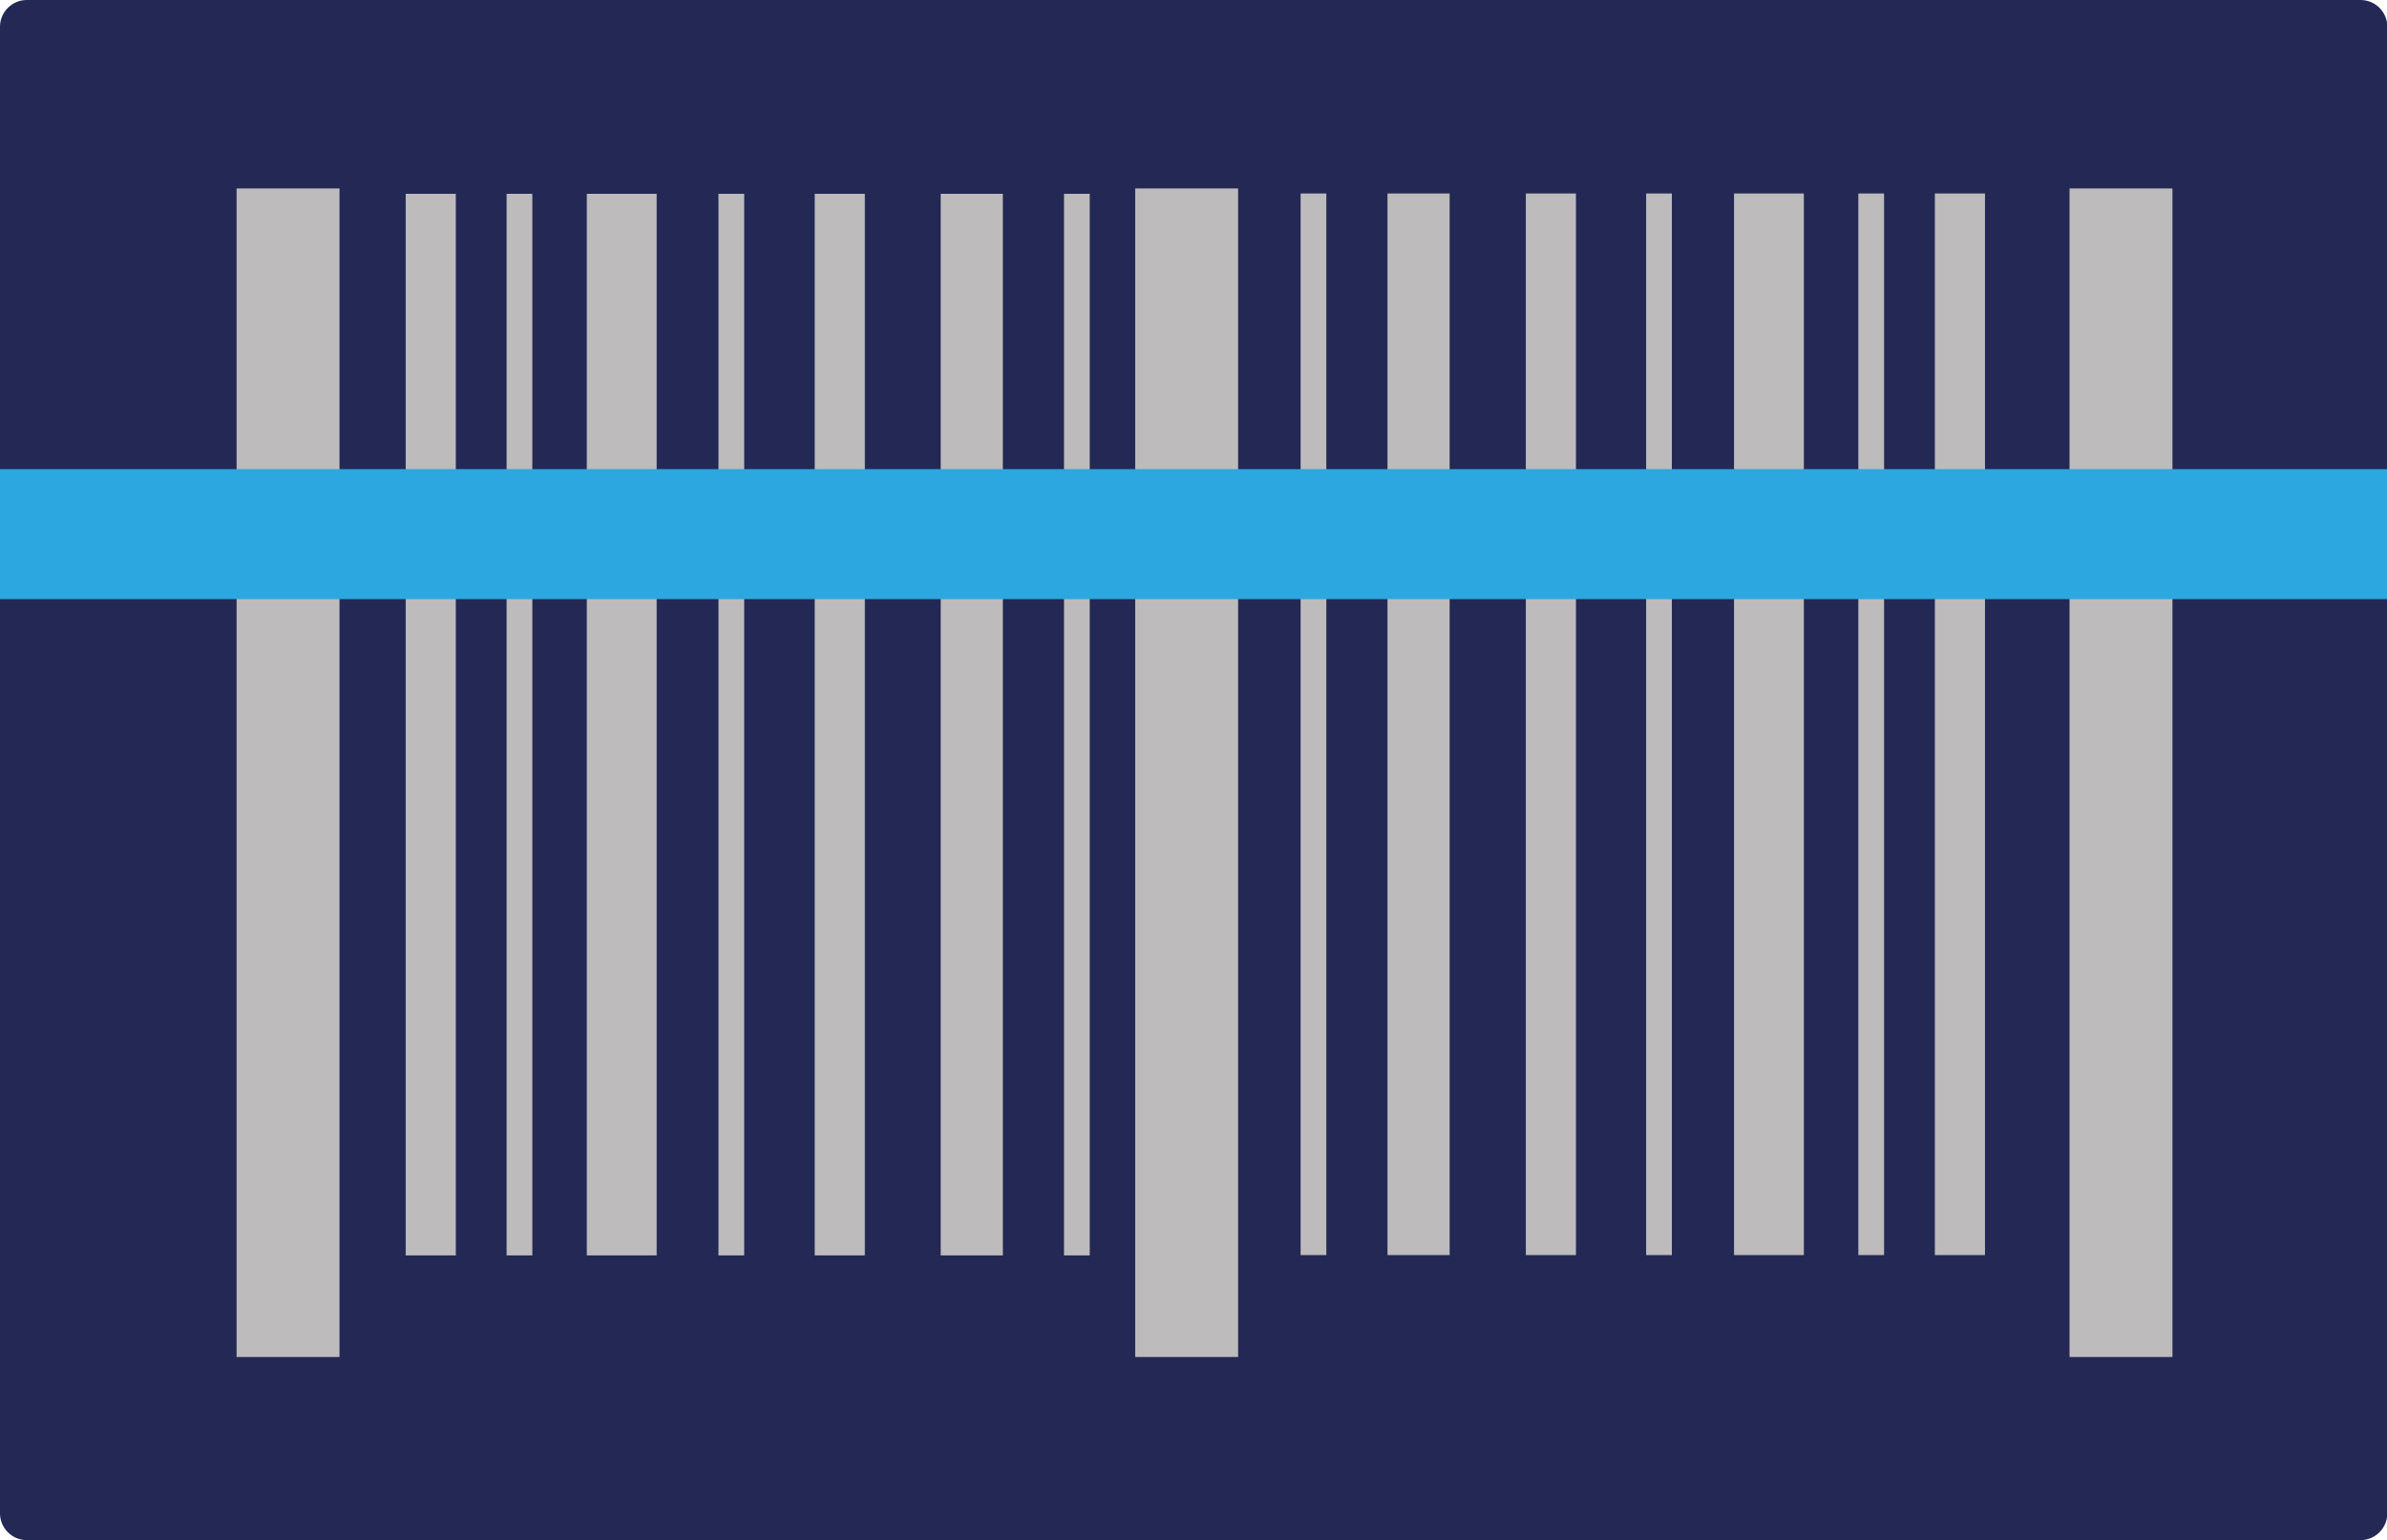
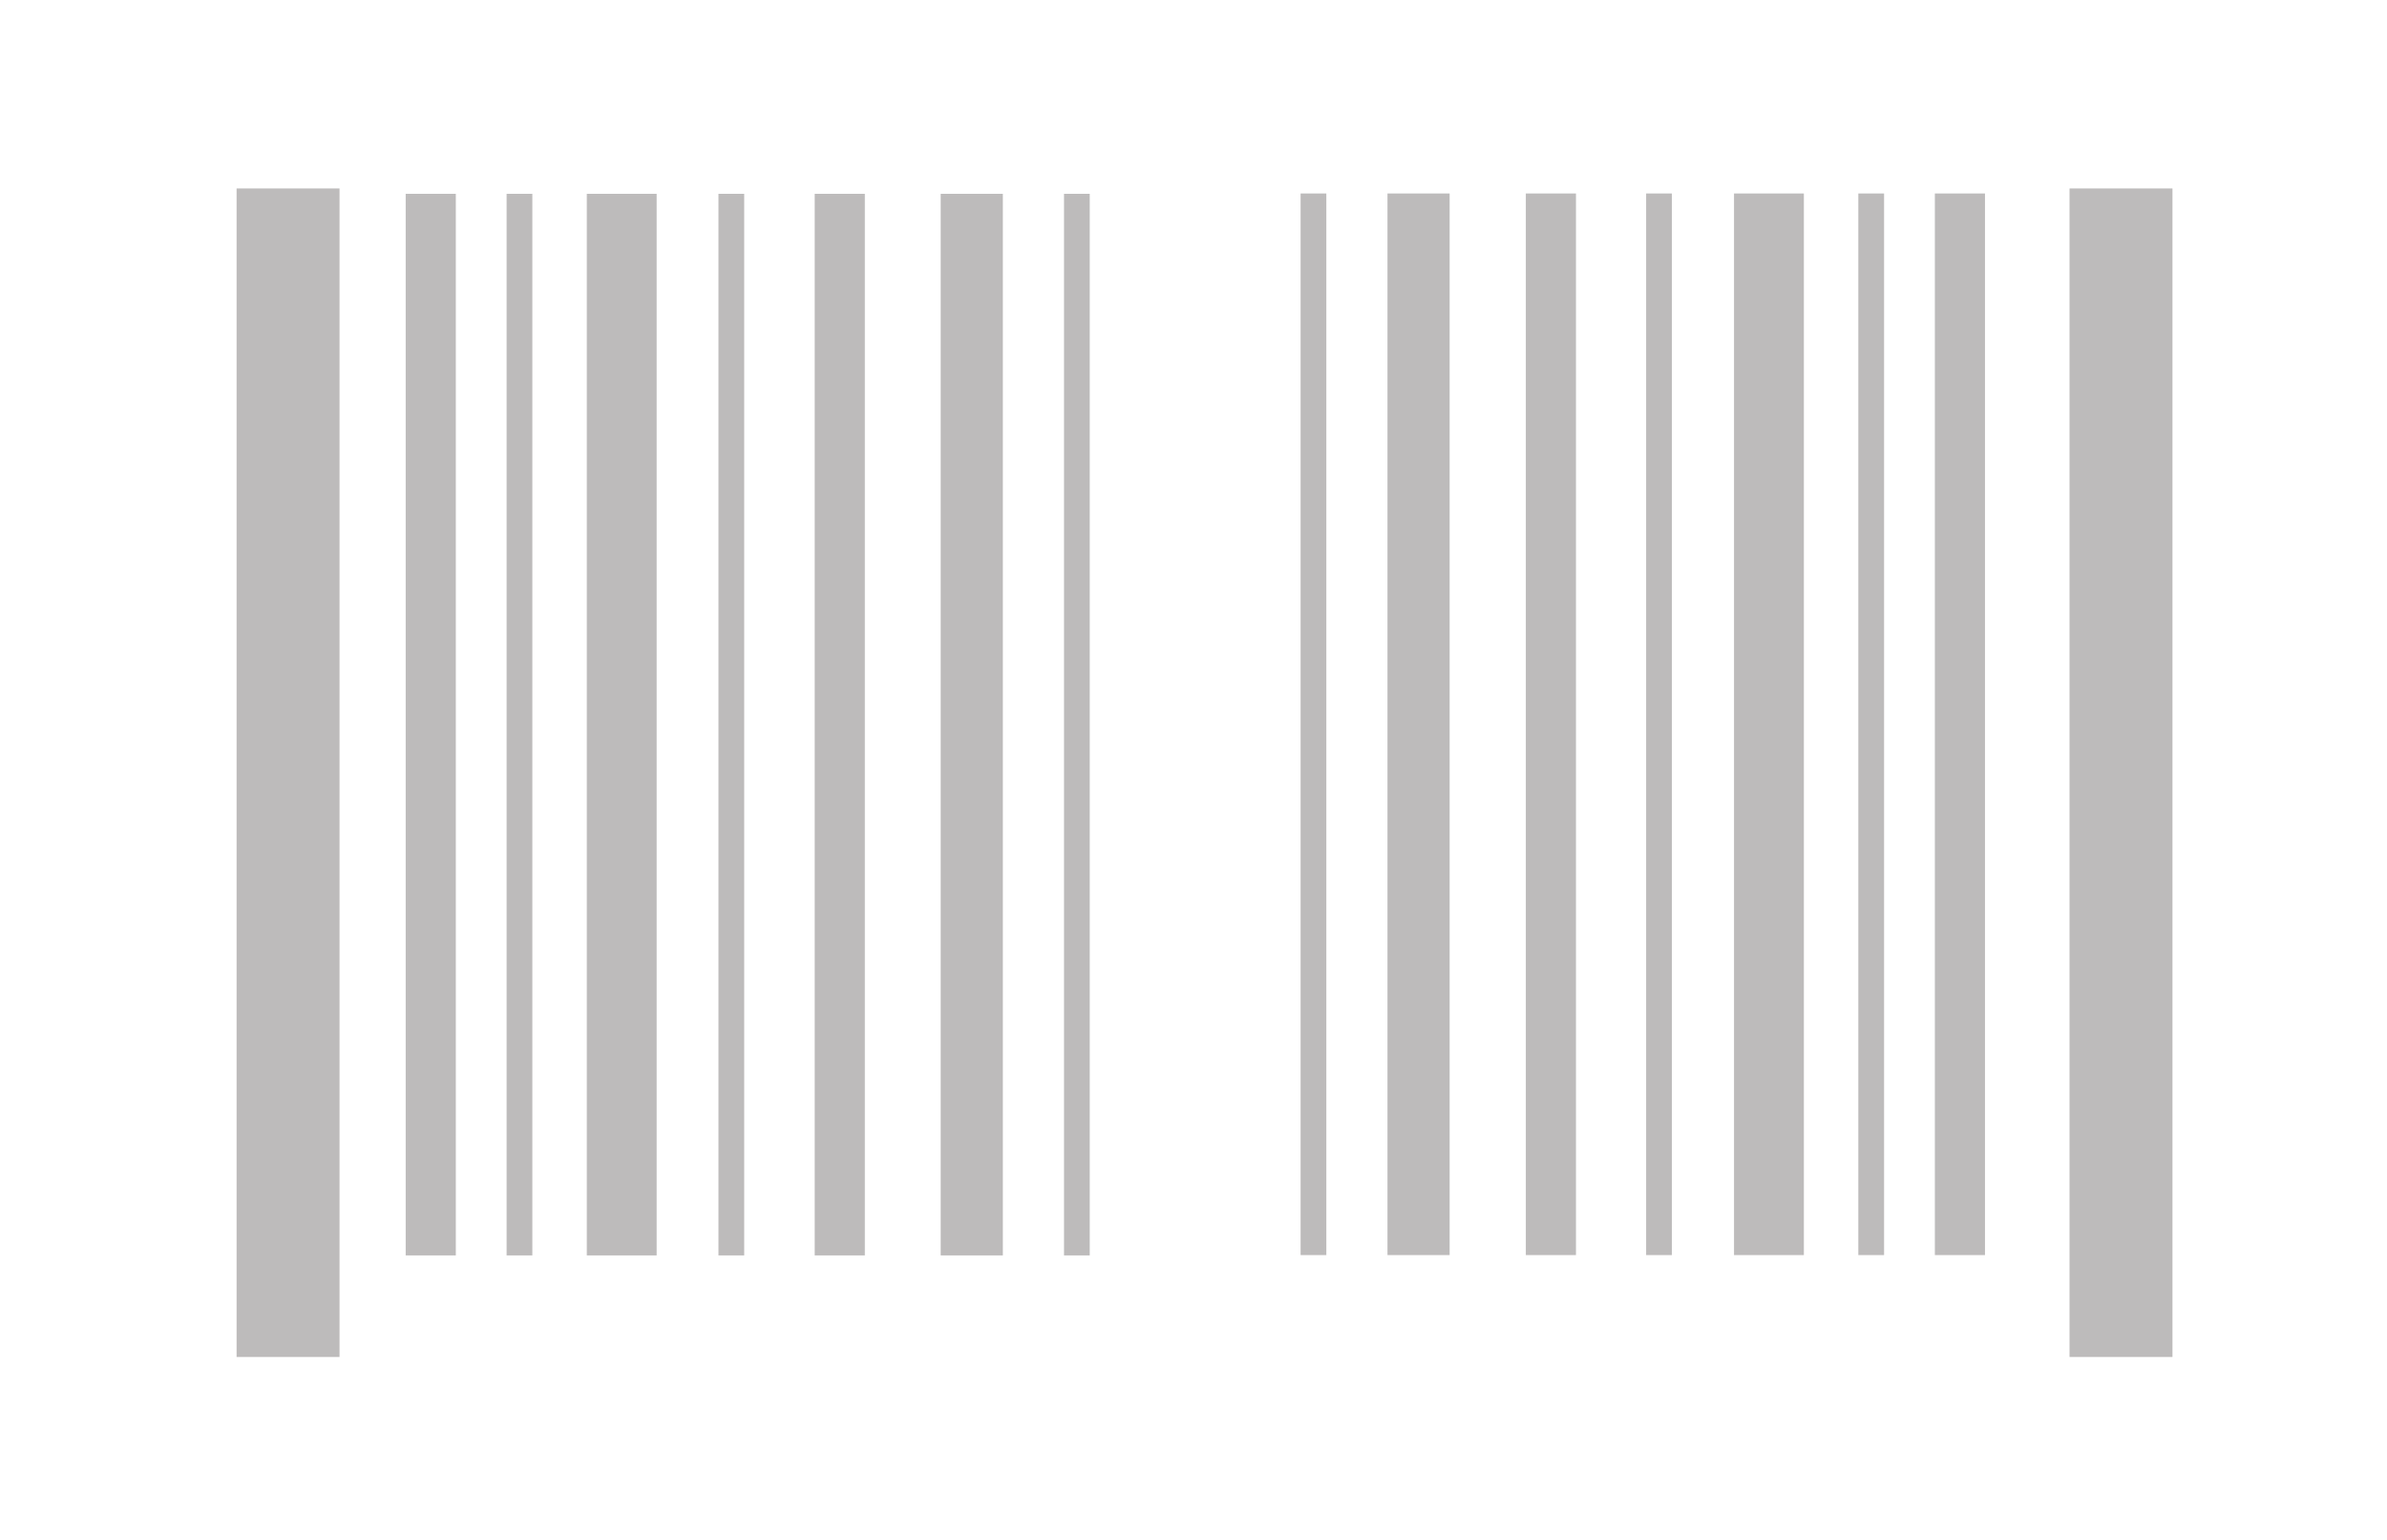
<svg xmlns="http://www.w3.org/2000/svg" id="Capa_2" data-name="Capa 2" viewBox="0 0 71.43 46.09">
  <g id="Layer_1" data-name="Layer 1">
    <g>
-       <path d="M.8,0h69.84c.44,0,.8.36.8.8v44.49c0,.44-.36.8-.8.8H.8c-.44,0-.8-.36-.8-.8V.8c0-.44.36-.8.8-.8Z" style="fill: #232954;" />
      <rect x="7.08" y="5.64" width="3.08" height="34.97" style="fill: #bdbbbb;" />
-       <rect x="33.97" y="5.64" width="3.08" height="34.97" style="fill: #bdbbbb;" />
      <rect x="61.93" y="5.64" width="3.08" height="34.97" style="fill: #bdbbbb;" />
      <rect x="12.14" y="5.8" width="1.5" height="31.77" style="fill: #bdbbbb;" />
      <rect x="24.38" y="5.8" width="1.5" height="31.77" style="fill: #bdbbbb;" />
      <rect x="21.5" y="5.8" width=".77" height="31.77" style="fill: #bdbbbb;" />
      <rect x="28.15" y="5.8" width="1.86" height="31.77" style="fill: #bdbbbb;" />
      <rect x="31.84" y="5.8" width=".77" height="31.77" style="fill: #bdbbbb;" />
      <rect x="15.16" y="5.8" width=".77" height="31.77" style="fill: #bdbbbb;" />
      <rect x="17.56" y="5.8" width="2.09" height="31.77" style="fill: #bdbbbb;" />
      <rect x="57.9" y="5.8" width="1.5" height="31.77" transform="translate(117.3 43.36) rotate(180)" style="fill: #bdbbbb;" />
      <rect x="45.65" y="5.8" width="1.5" height="31.77" transform="translate(92.81 43.36) rotate(180)" style="fill: #bdbbbb;" />
      <rect x="49.27" y="5.8" width=".77" height="31.77" transform="translate(99.3 43.36) rotate(180)" style="fill: #bdbbbb;" />
      <rect x="41.53" y="5.8" width="1.86" height="31.77" transform="translate(84.91 43.36) rotate(180)" style="fill: #bdbbbb;" />
      <rect x="38.93" y="5.8" width=".77" height="31.77" transform="translate(78.62 43.36) rotate(180)" style="fill: #bdbbbb;" />
      <rect x="55.6" y="5.8" width=".77" height="31.77" transform="translate(111.98 43.36) rotate(180)" style="fill: #bdbbbb;" />
      <rect x="51.89" y="5.8" width="2.09" height="31.77" transform="translate(105.87 43.36) rotate(180)" style="fill: #bdbbbb;" />
-       <rect y="14.04" width="71.43" height="3.89" style="fill: #2ca7df;" />
    </g>
  </g>
</svg>